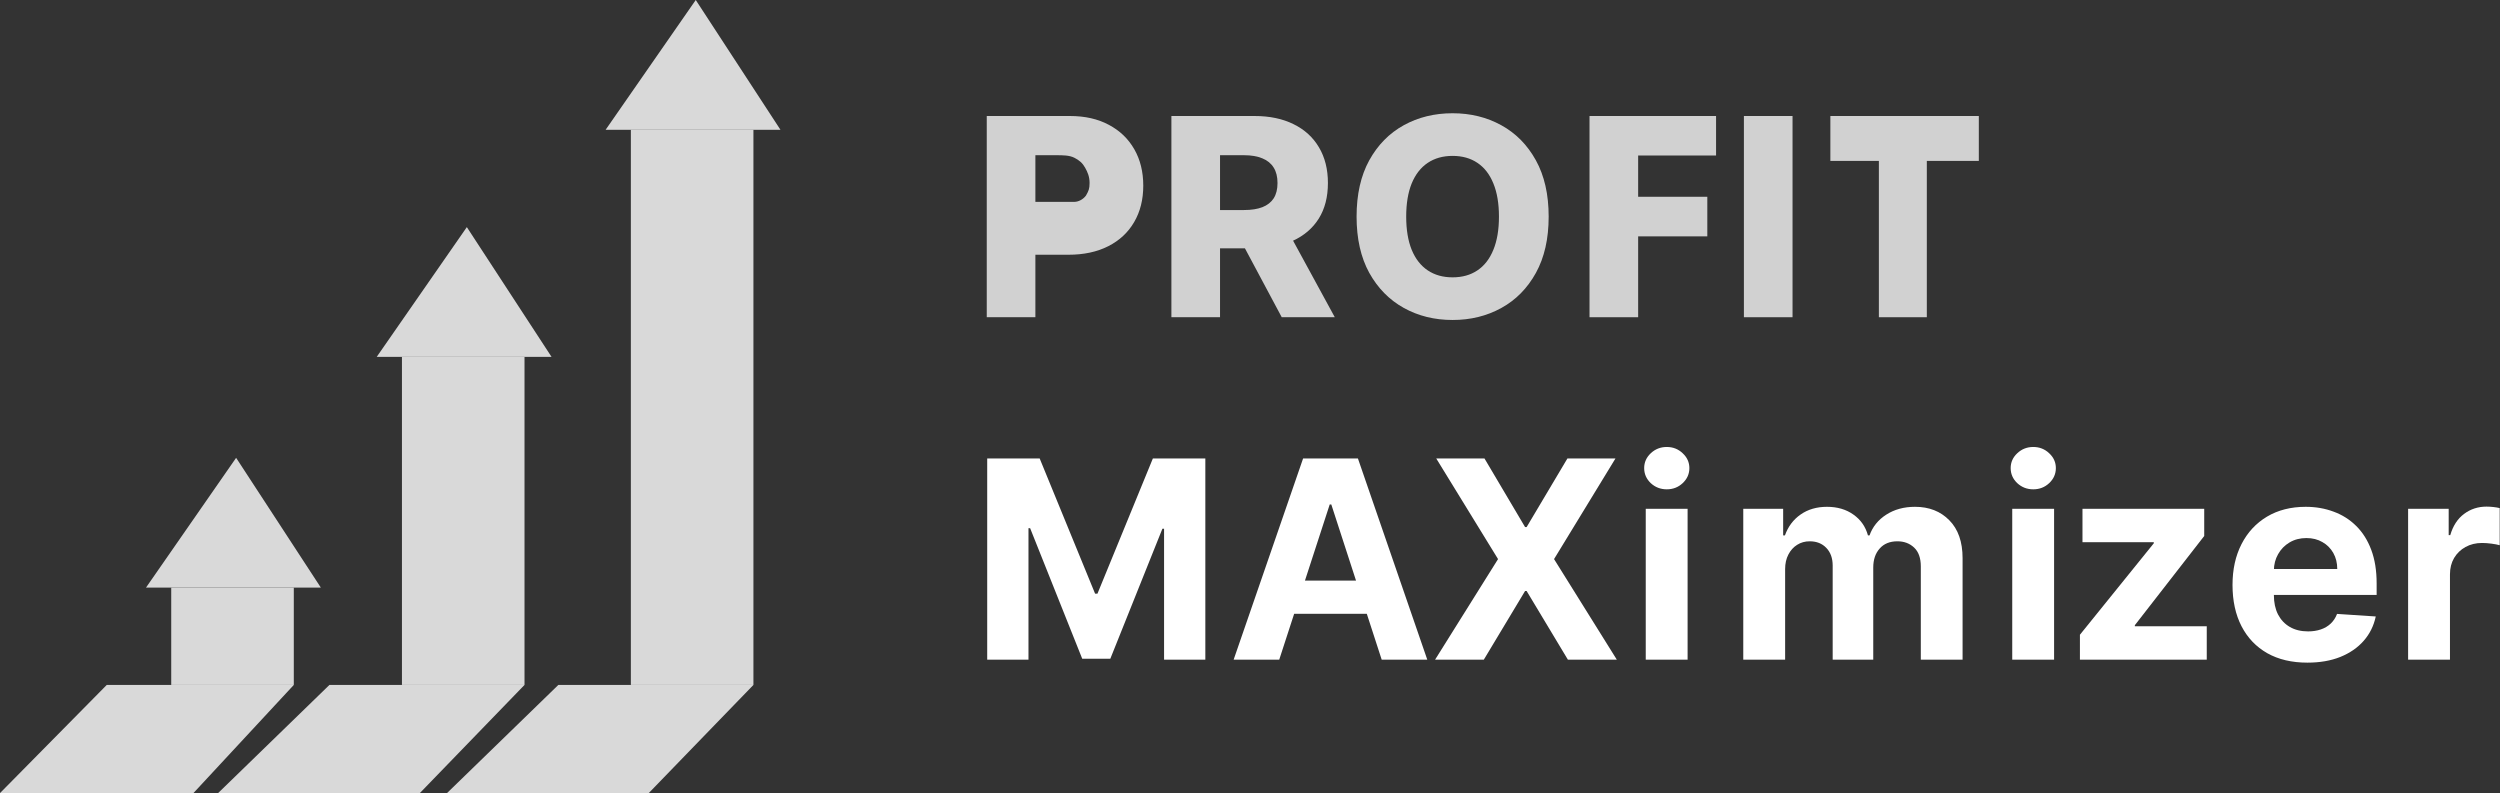
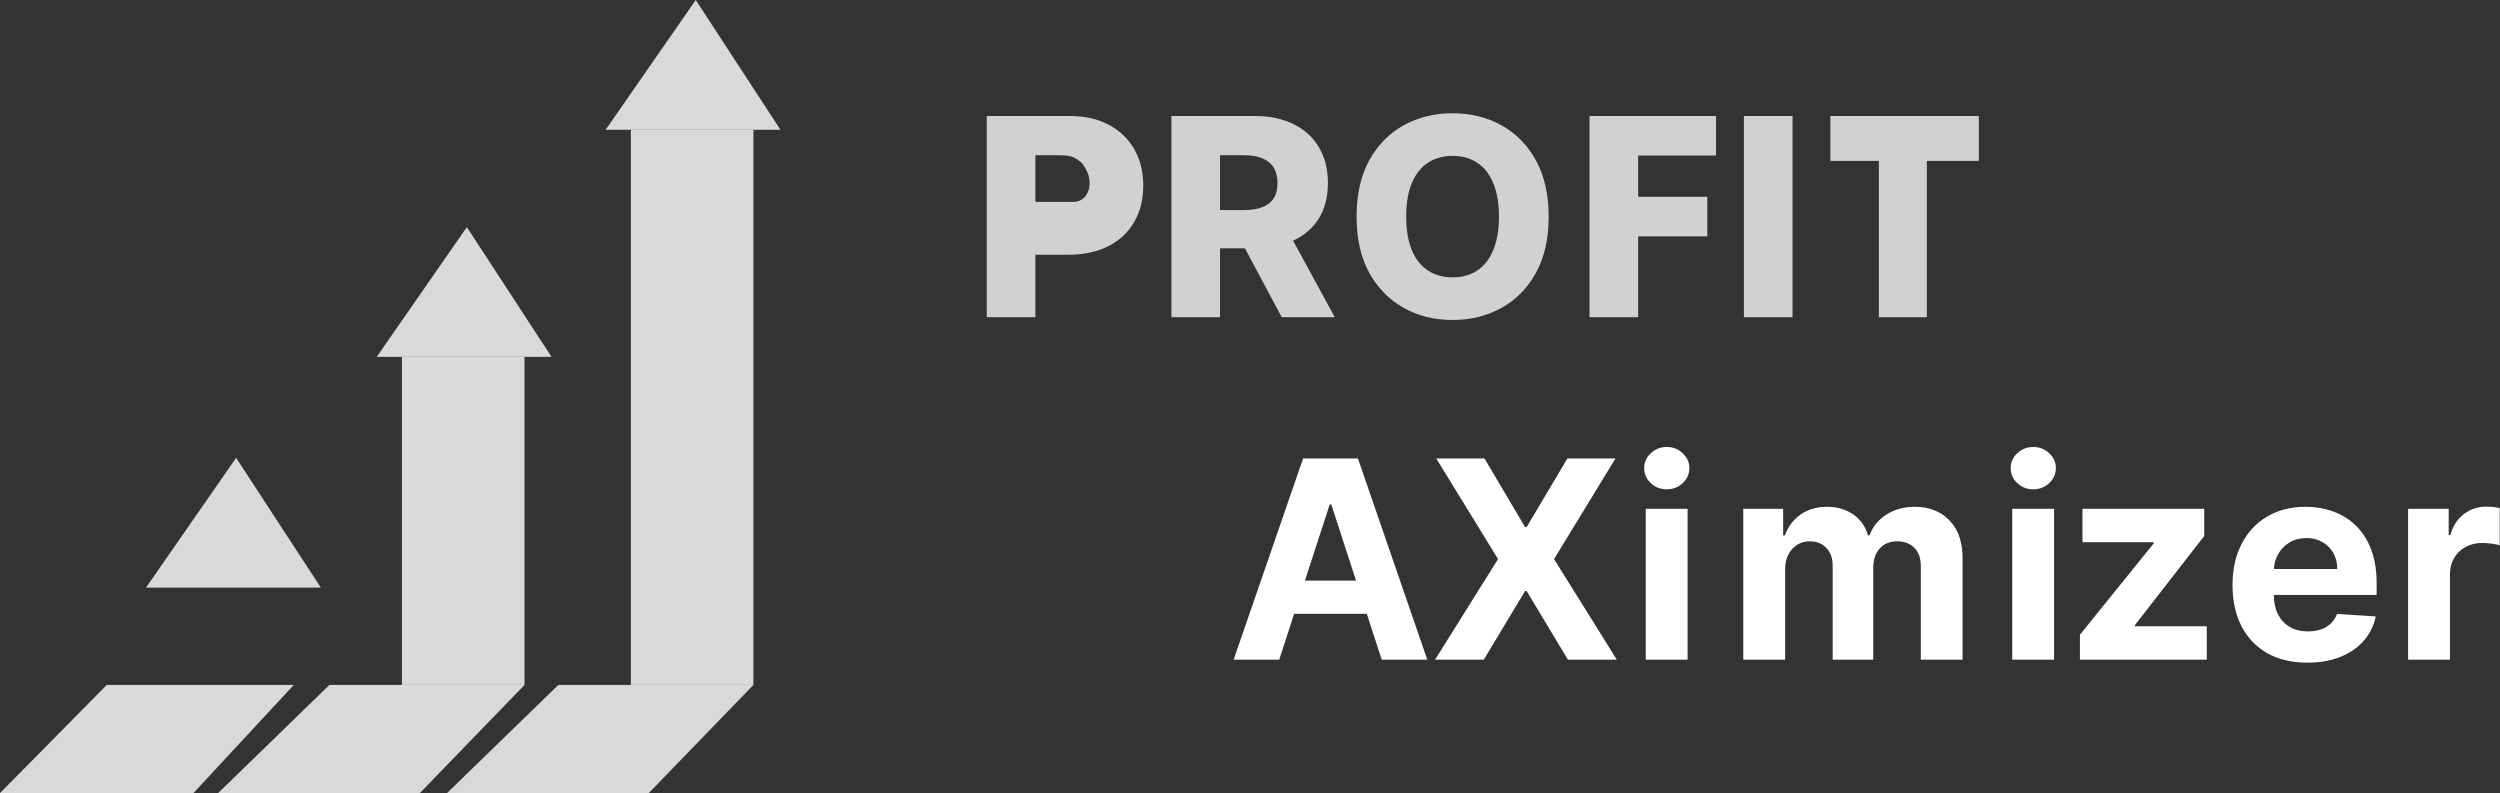
<svg xmlns="http://www.w3.org/2000/svg" width="1387" height="440" viewBox="0 0 1387 440" fill="none">
  <rect x="0" y="0" width="1387" height="440" fill="#333333" stroke="none" />
  <path d="M547.449 176V64.359H593.566C601.925 64.359 609.139 65.995 615.208 69.265C621.313 72.5 626.019 77.024 629.326 82.839C632.633 88.617 634.287 95.34 634.287 103.008C634.287 110.713 632.597 117.454 629.217 123.232C625.874 128.974 621.095 133.426 614.88 136.588C608.666 139.749 601.289 141.33 592.749 141.33H564.293V112.003H585.734C589.804 112.003 592.749 112.003 595.927 112.003C598.5 112.003 601 110.5 602.5 108.5C603.917 105.92 604.5 104.916 604.5 101.5C604.5 98.047 603.417 95.507 602 93C600.583 90.456 598.762 88.881 596 87.5C593.238 86.119 589.767 86.11 585.734 86.11H574.433V176H547.449Z" fill="#D1D1D1" />
  <path d="M649.89 176V64.359H696.007C704.366 64.359 711.579 65.868 717.648 68.884C723.754 71.864 728.46 76.152 731.767 81.749C735.074 87.309 736.728 93.905 736.728 101.536C736.728 109.277 735.038 115.855 731.658 121.27C728.278 126.648 723.481 130.755 717.267 133.589C711.053 136.388 703.693 137.787 695.19 137.787H666.026V116.527H690.174C694.245 116.527 697.643 116 700.368 114.946C703.13 113.856 705.22 112.221 706.637 110.04C708.054 107.824 708.763 104.989 708.763 101.536C708.763 98.084 708.054 95.231 706.637 92.978C705.22 90.689 703.13 88.981 700.368 87.854C697.606 86.691 694.208 86.11 690.174 86.11H676.874V176H649.89ZM712.742 124.977L740.543 176H711.107L683.851 124.977H712.742Z" fill="#D1D1D1" />
  <path d="M859.202 120.18C859.202 132.463 856.84 142.875 852.115 151.415C847.391 159.955 840.995 166.442 832.927 170.876C824.896 175.309 815.883 177.526 805.889 177.526C795.859 177.526 786.828 175.291 778.797 170.821C770.765 166.351 764.387 159.864 759.663 151.36C754.975 142.82 752.631 132.427 752.631 120.18C752.631 107.896 754.975 97.484 759.663 88.944C764.387 80.404 770.765 73.917 778.797 69.484C786.828 65.05 795.859 62.833 805.889 62.833C815.883 62.833 824.896 65.05 832.927 69.484C840.995 73.917 847.391 80.404 852.115 88.944C856.84 97.484 859.202 107.896 859.202 120.18ZM831.619 120.18C831.619 112.911 830.583 106.77 828.511 101.755C826.476 96.739 823.533 92.942 819.681 90.362C815.865 87.781 811.268 86.491 805.889 86.491C800.547 86.491 795.95 87.781 792.098 90.362C788.245 92.942 785.284 96.739 783.212 101.755C781.177 106.77 780.159 112.911 780.159 120.18C780.159 127.448 781.177 133.589 783.212 138.605C785.284 143.62 788.245 147.417 792.098 149.998C795.95 152.578 800.547 153.868 805.889 153.868C811.268 153.868 815.865 152.578 819.681 149.998C823.533 147.417 826.476 143.62 828.511 138.605C830.583 133.589 831.619 127.448 831.619 120.18Z" fill="#D1D1D1" />
  <path d="M881.863 176V64.359H952.071V86.273H908.847V109.168H947.219V131.136H908.847V176H881.863Z" fill="#D1D1D1" />
  <path d="M994.5 64.359V176H967.517V64.359H994.5Z" fill="#D1D1D1" />
  <path d="M1015.49 89.273V64.359H1097.85V89.273H1069V176H1042.4V89.273H1015.49Z" fill="#D1D1D1" />
-   <path d="M547.703 254.359H576.812L607.557 329.368H608.865L639.61 254.359H668.72V366H645.825V293.335H644.898L616.007 365.455H600.416L571.525 293.063H570.598V366H547.703V254.359Z" fill="white" />
  <path d="M709.712 366H684.418L722.958 254.359H753.376L791.861 366H766.568L738.603 279.871H737.731L709.712 366ZM708.131 322.118H767.876V340.543H708.131V322.118Z" fill="white" />
  <path d="M823.593 254.359L846.106 292.409H846.978L869.601 254.359H896.257L862.187 310.18L897.02 366H869.873L846.978 327.896H846.106L823.211 366H796.173L831.115 310.18L796.827 254.359H823.593Z" fill="white" />
  <path d="M913.06 366V282.269H936.282V366H913.06ZM924.725 271.476C921.273 271.476 918.311 270.331 915.84 268.042C913.405 265.716 912.188 262.936 912.188 259.702C912.188 256.503 913.405 253.76 915.84 251.47C918.311 249.144 921.273 247.981 924.725 247.981C928.178 247.981 931.121 249.144 933.556 251.47C936.028 253.76 937.263 256.503 937.263 259.702C937.263 262.936 936.028 265.716 933.556 268.042C931.121 270.331 928.178 271.476 924.725 271.476Z" fill="white" />
  <path d="M967.165 366V282.269H989.296V297.042H990.278C992.022 292.136 994.929 288.266 999 285.431C1003.07 282.597 1007.94 281.179 1013.61 281.179C1019.35 281.179 1024.24 282.615 1028.27 285.486C1032.31 288.32 1035 292.172 1036.34 297.042H1037.21C1038.92 292.245 1042.01 288.411 1046.48 285.54C1050.99 282.633 1056.31 281.179 1062.45 281.179C1070.26 281.179 1076.61 283.669 1081.48 288.647C1086.38 293.59 1088.84 300.604 1088.84 309.689V366H1065.67V314.268C1065.67 309.616 1064.43 306.127 1061.96 303.802C1059.49 301.476 1056.4 300.313 1052.69 300.313C1048.48 300.313 1045.19 301.657 1042.83 304.347C1040.46 307 1039.28 310.507 1039.28 314.868V366H1016.77V313.777C1016.77 309.671 1015.59 306.4 1013.23 303.965C1010.9 301.53 1007.83 300.313 1004.01 300.313C1001.43 300.313 999.109 300.967 997.037 302.275C995.002 303.547 993.385 305.346 992.186 307.672C990.986 309.961 990.387 312.651 990.387 315.74V366H967.165Z" fill="white" />
  <path d="M1116.39 366V282.269H1139.61V366H1116.39ZM1128.05 271.476C1124.6 271.476 1121.64 270.331 1119.17 268.042C1116.73 265.716 1115.52 262.936 1115.52 259.702C1115.52 256.503 1116.73 253.76 1119.17 251.47C1121.64 249.144 1124.6 247.981 1128.05 247.981C1131.51 247.981 1134.45 249.144 1136.89 251.47C1139.36 253.76 1140.59 256.503 1140.59 259.702C1140.59 262.936 1139.36 265.716 1136.89 268.042C1134.45 270.331 1131.51 271.476 1128.05 271.476Z" fill="white" />
  <path d="M1153.94 366V352.154L1194.93 301.403V300.803H1155.36V282.269H1222.9V297.369L1184.41 346.866V347.466H1224.31V366H1153.94Z" fill="white" />
  <path d="M1280.13 367.635C1271.52 367.635 1264.11 365.891 1257.89 362.402C1251.71 358.877 1246.95 353.898 1243.61 347.466C1240.27 340.997 1238.6 333.347 1238.6 324.516C1238.6 315.903 1240.27 308.344 1243.61 301.839C1246.95 295.334 1251.66 290.265 1257.73 286.63C1263.83 282.996 1270.99 281.179 1279.21 281.179C1284.73 281.179 1289.87 282.07 1294.63 283.85C1299.43 285.595 1303.61 288.229 1307.17 291.755C1310.77 295.28 1313.57 299.713 1315.57 305.055C1317.57 310.361 1318.56 316.576 1318.56 323.698V330.076H1247.86V315.685H1296.71C1296.71 312.342 1295.98 309.38 1294.52 306.8C1293.07 304.22 1291.05 302.203 1288.47 300.749C1285.93 299.259 1282.97 298.514 1279.59 298.514C1276.06 298.514 1272.94 299.332 1270.21 300.967C1267.52 302.566 1265.42 304.728 1263.89 307.454C1262.36 310.143 1261.58 313.141 1261.55 316.448V330.131C1261.55 334.274 1262.31 337.853 1263.83 340.87C1265.4 343.886 1267.6 346.212 1270.43 347.847C1273.27 349.483 1276.63 350.3 1280.52 350.3C1283.1 350.3 1285.46 349.937 1287.6 349.21C1289.75 348.483 1291.58 347.393 1293.11 345.939C1294.63 344.486 1295.8 342.705 1296.6 340.597L1318.07 342.014C1316.98 347.175 1314.75 351.681 1311.37 355.533C1308.03 359.349 1303.7 362.329 1298.4 364.473C1293.13 366.581 1287.04 367.635 1280.13 367.635Z" fill="white" />
  <path d="M1336.02 366V282.269H1358.53V296.879H1359.41C1360.93 291.682 1363.5 287.757 1367.09 285.104C1370.69 282.415 1374.83 281.07 1379.52 281.07C1380.68 281.07 1381.94 281.143 1383.28 281.288C1384.63 281.434 1385.81 281.633 1386.83 281.888V302.493C1385.74 302.166 1384.23 301.876 1382.3 301.621C1380.38 301.367 1378.61 301.24 1377.01 301.24C1373.6 301.24 1370.55 301.985 1367.86 303.475C1365.2 304.928 1363.1 306.963 1361.53 309.58C1360.01 312.196 1359.24 315.213 1359.24 318.629V366H1336.02Z" fill="white" />
  <path d="M131 254L81 326H178L131 254Z" fill="#D9D9D9" />
  <path d="M259 126L209 198H306L259 126Z" fill="#D9D9D9" />
  <path d="M386 0L336 72H433L386 0Z" fill="#D9D9D9" />
-   <rect x="95" y="326" width="68" height="54" fill="#D9D9D9" />
  <rect x="223" y="198" width="68" height="182" fill="#D9D9D9" />
  <rect x="350" y="72" width="68" height="308" fill="#D9D9D9" />
  <path d="M59.227 380H163L107.317 440H0L59.227 380Z" fill="#D9D9D9" />
  <path d="M182.77 380H291L232.925 440H121L182.77 380Z" fill="#D9D9D9" />
  <path d="M309.77 380H418L359.925 440H248L309.77 380Z" fill="#D9D9D9" />
</svg>